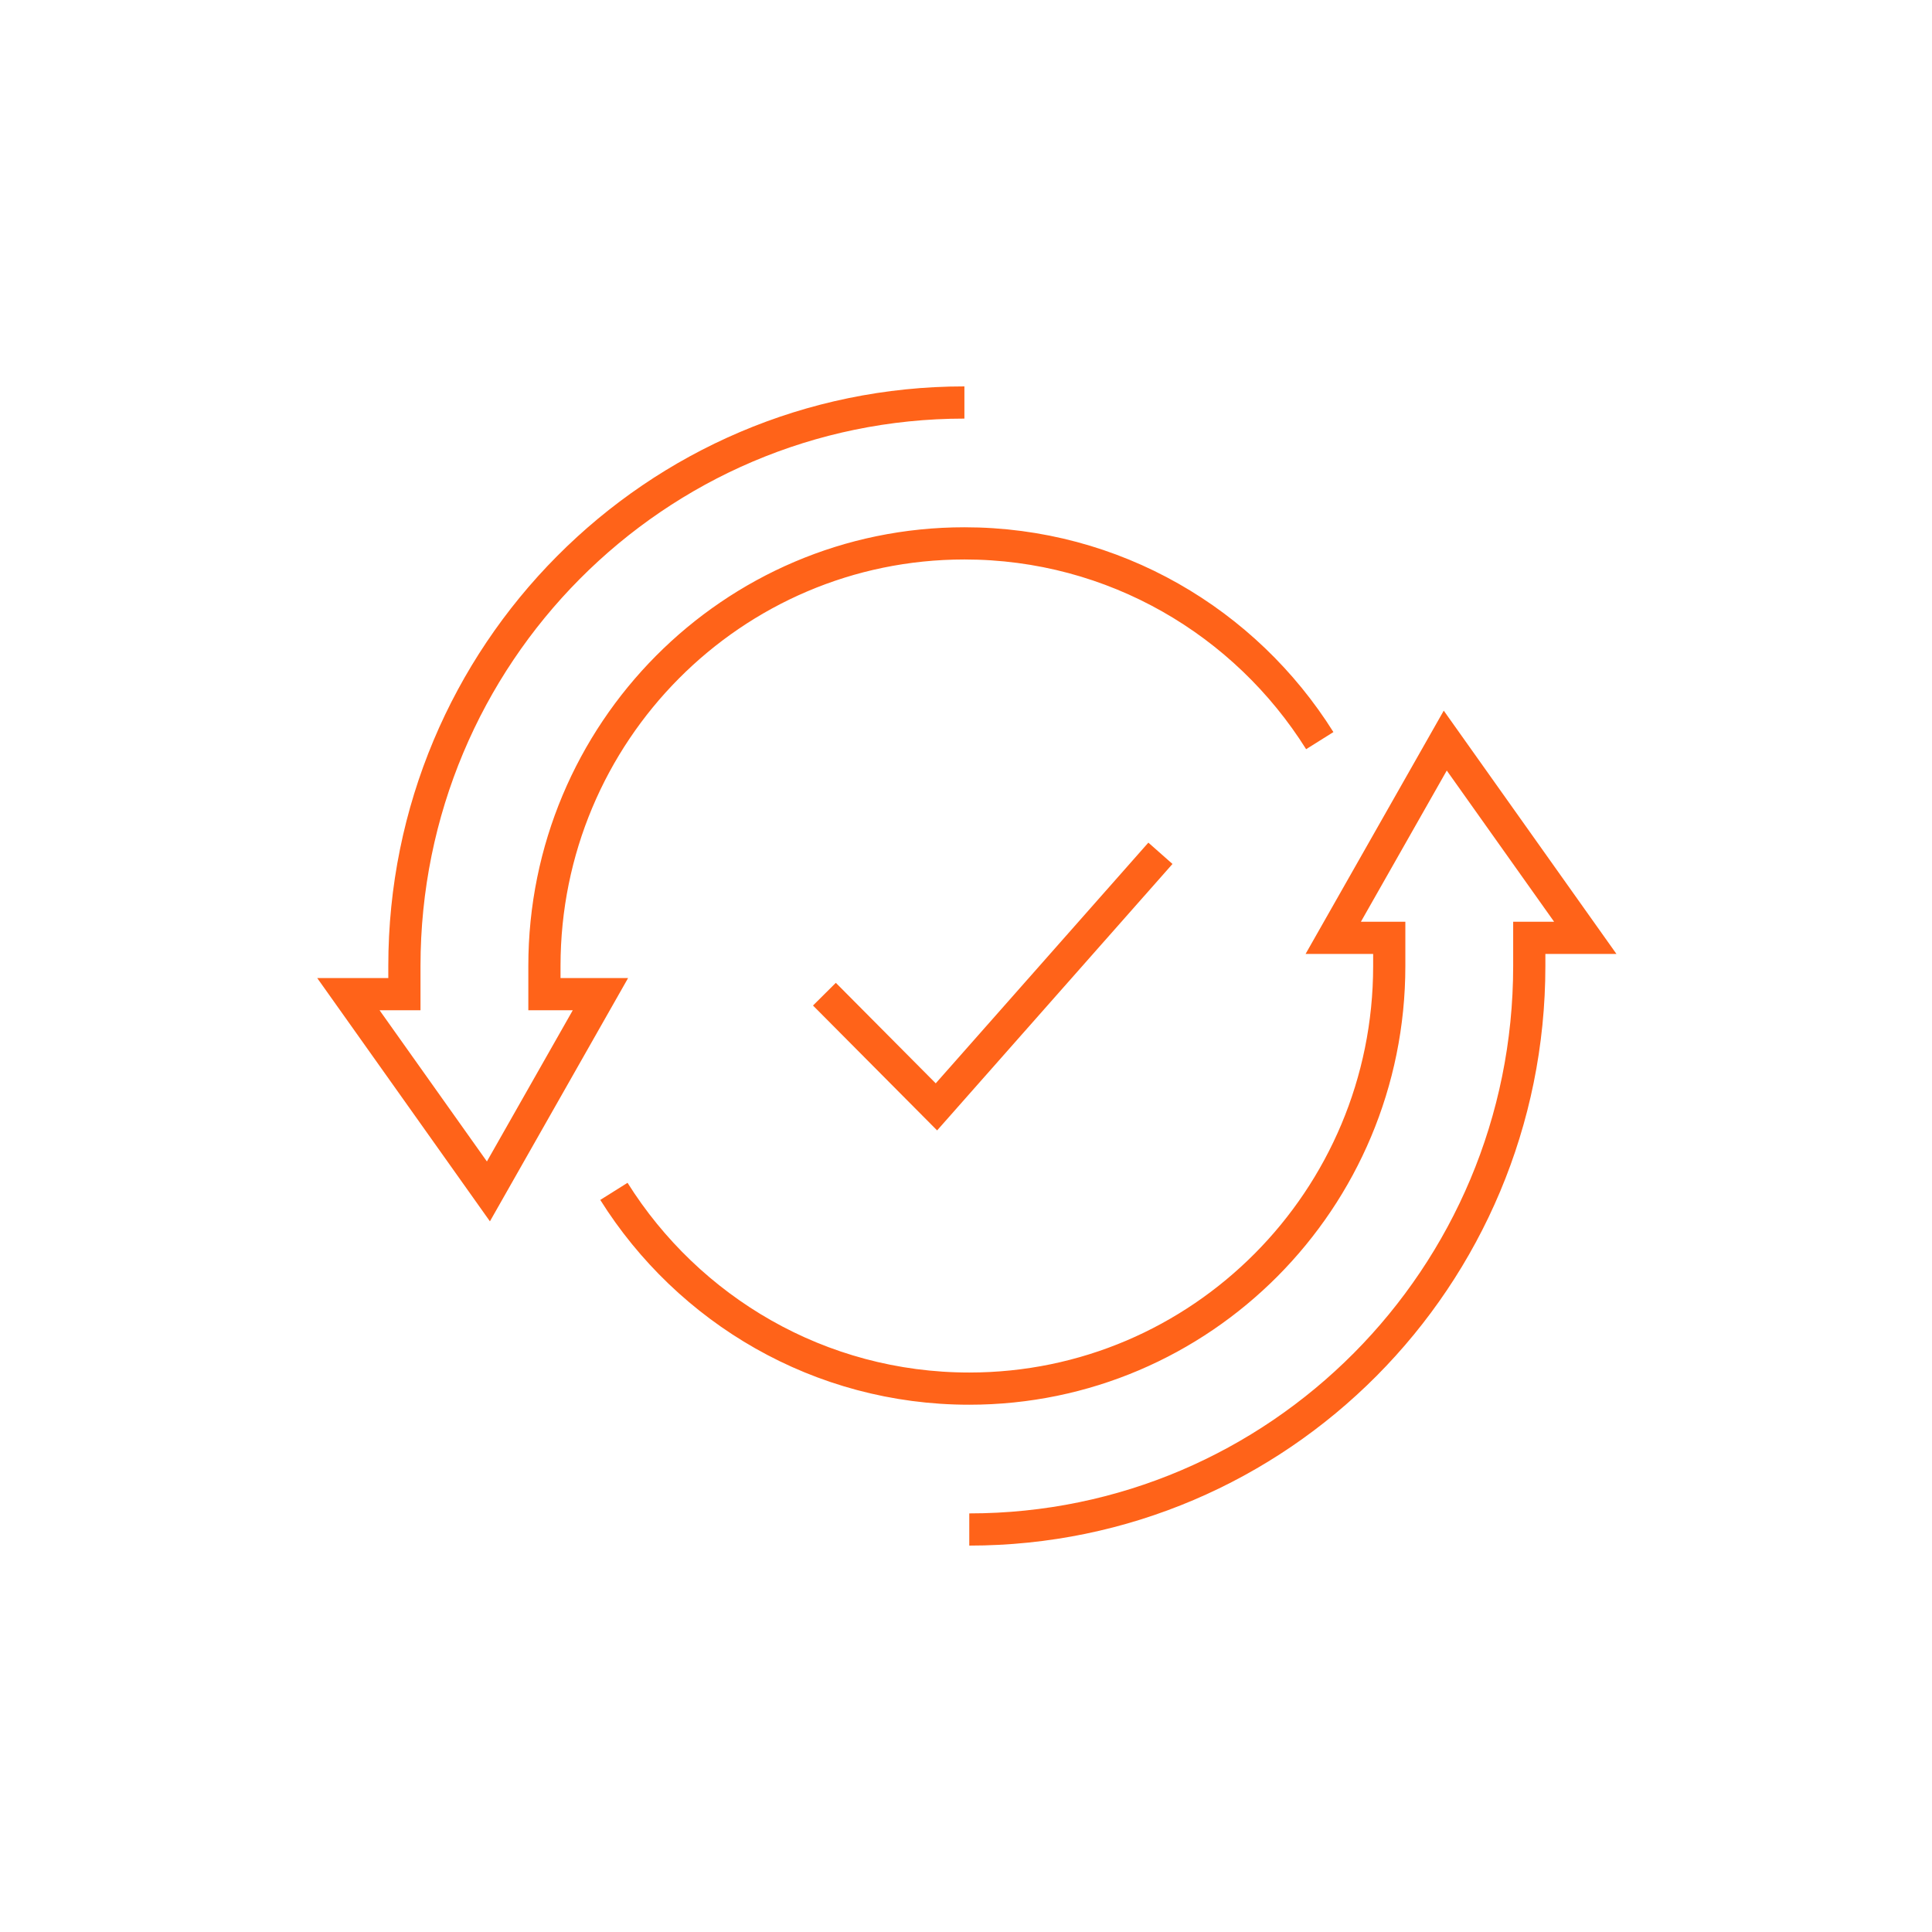
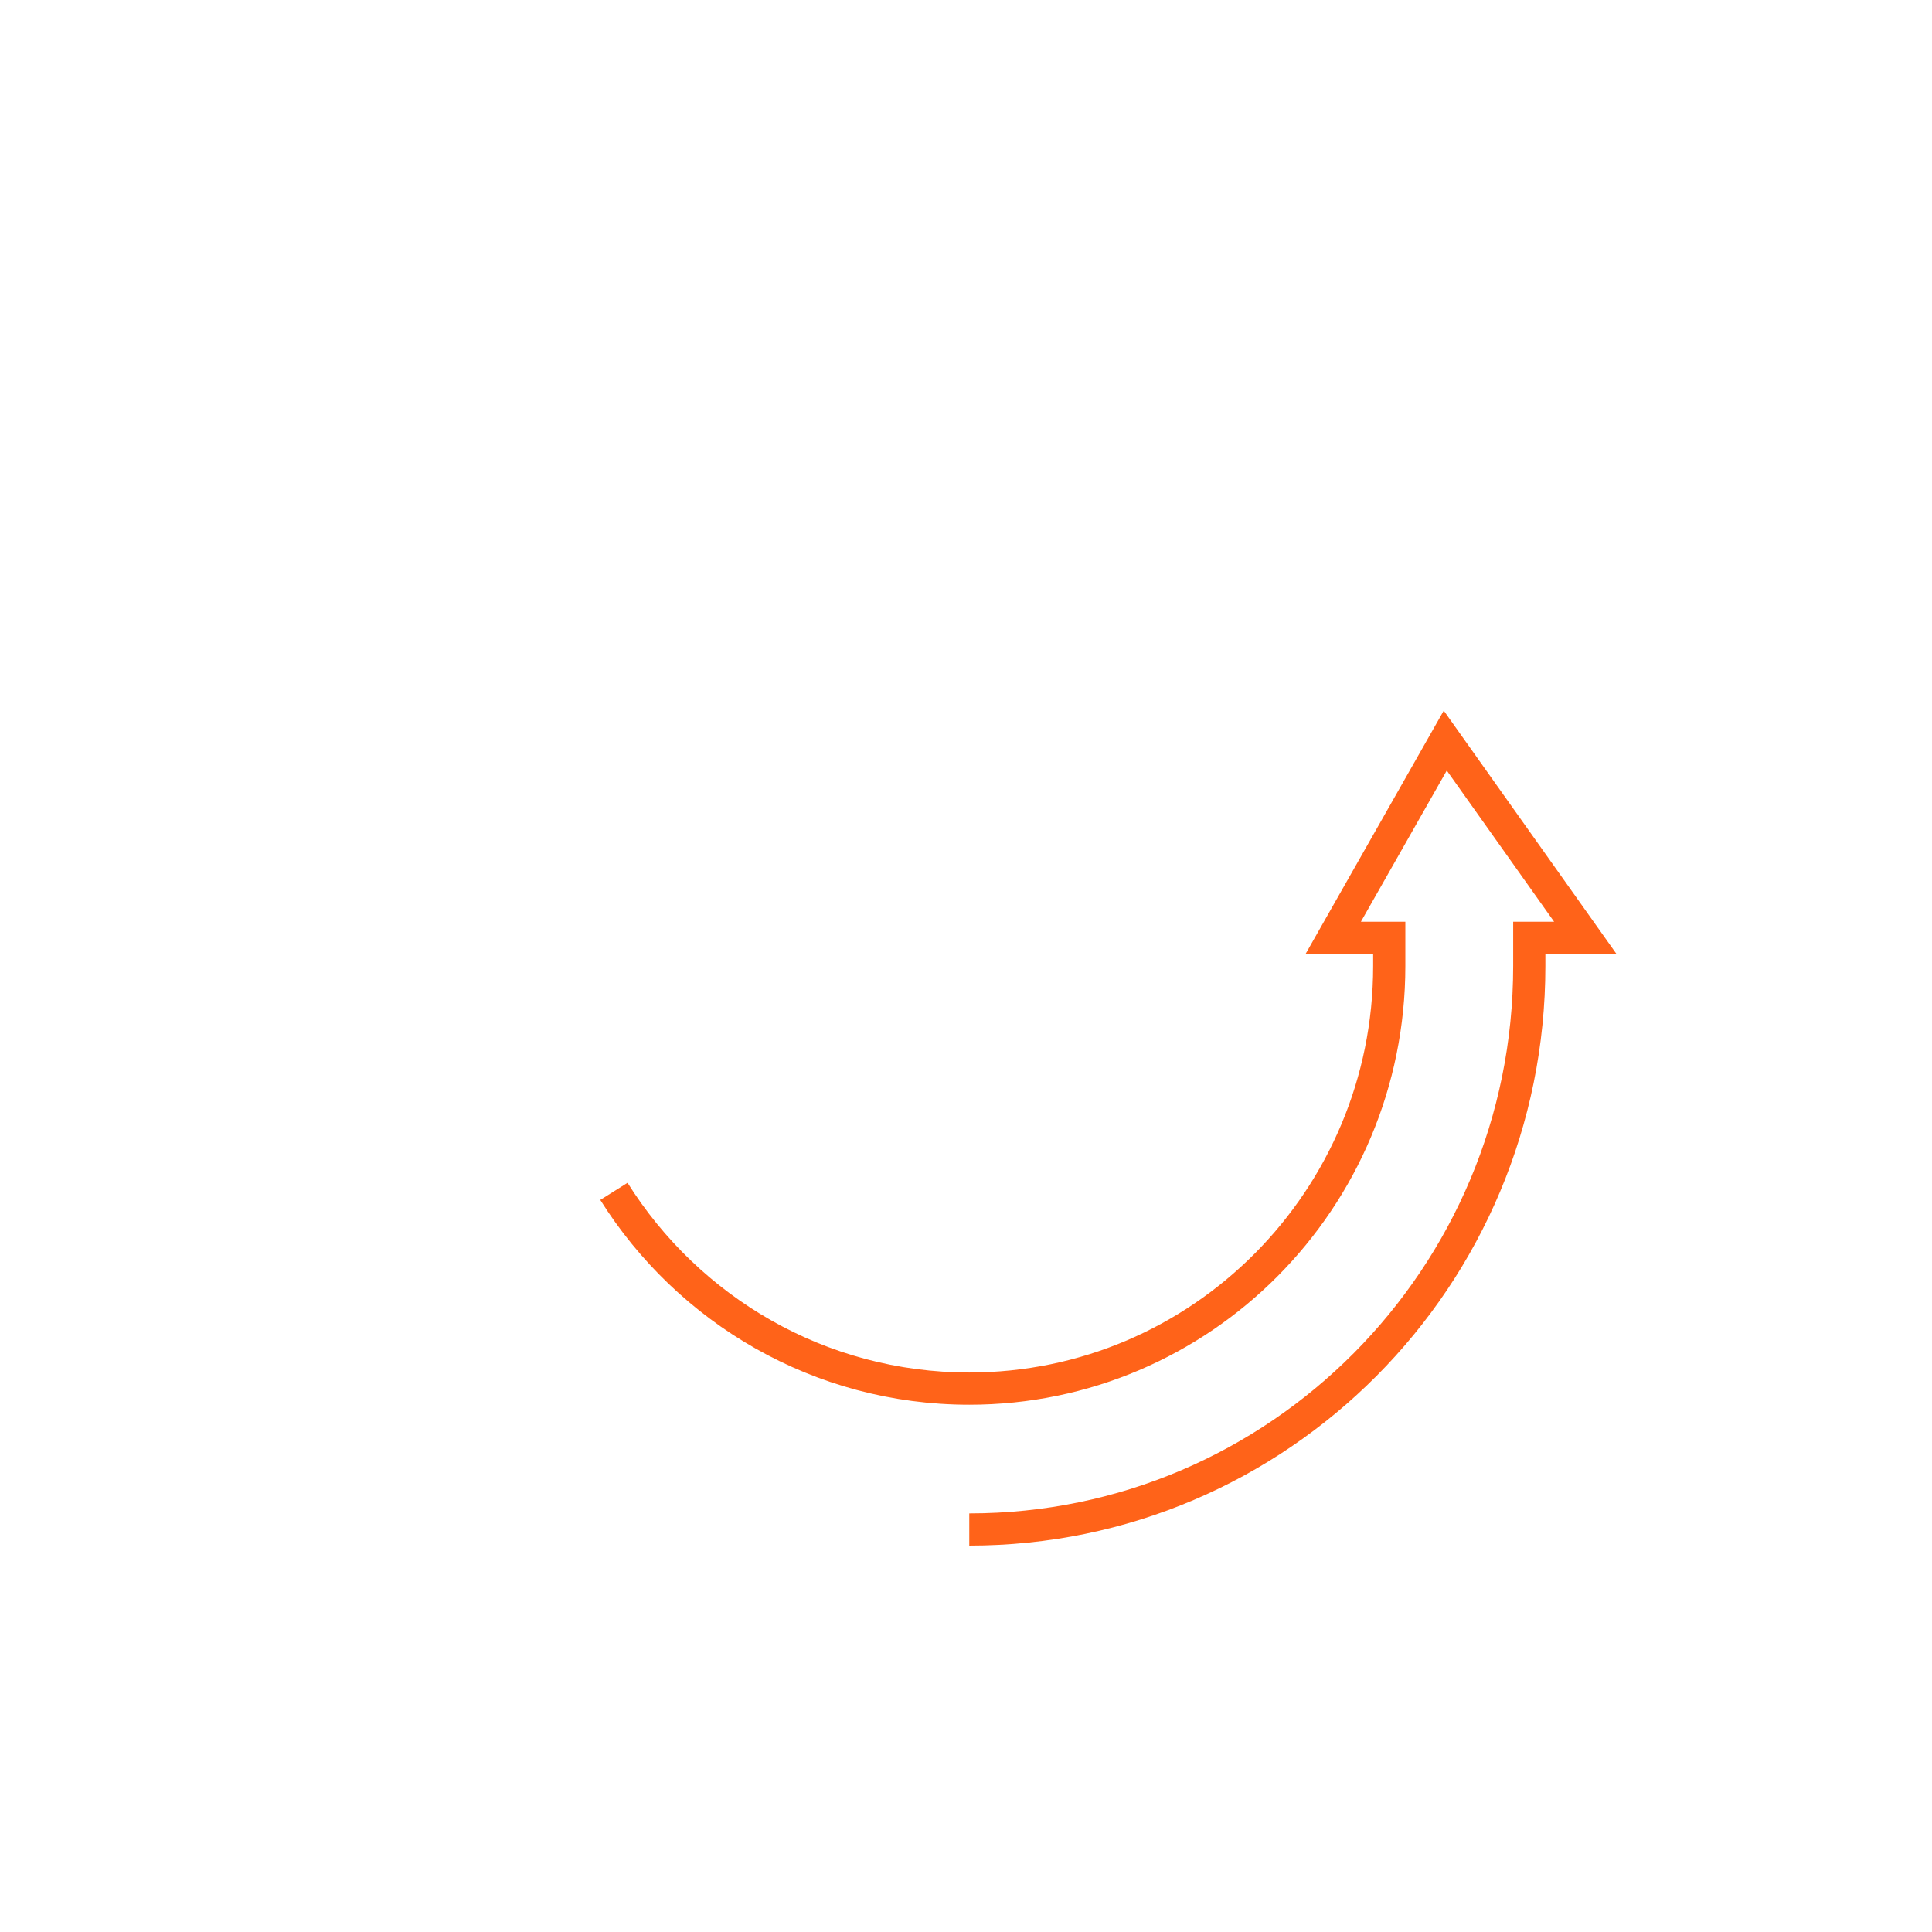
<svg xmlns="http://www.w3.org/2000/svg" height="120" viewBox="0 0 120 120" width="120">
  <g fill="none" fill-rule="evenodd" stroke="#ff6319" stroke-width="2" transform="translate(21 25)">
-     <path d="m38.901 0c-19.21 0-34.783 15.669-34.783 35v1.75h-3.478l8.696 12.25 6.957-12.25h-3.478v-1.75c0-14.497 11.68-26.25 26.087-26.25 9.294 0 17.452 4.889 22.071 12.252" />
    <path d="m39.203 70c19.21 0 34.783-15.669 34.783-35v-1.75h3.478l-8.696-12.25-6.957 12.25h3.478v1.75c0 14.497-11.68 26.25-26.087 26.25-9.292 0-17.45-4.889-22.071-12.252" />
-     <path d="m30.206 36.75 6.957 7 13.913-15.75" />
  </g>
</svg>